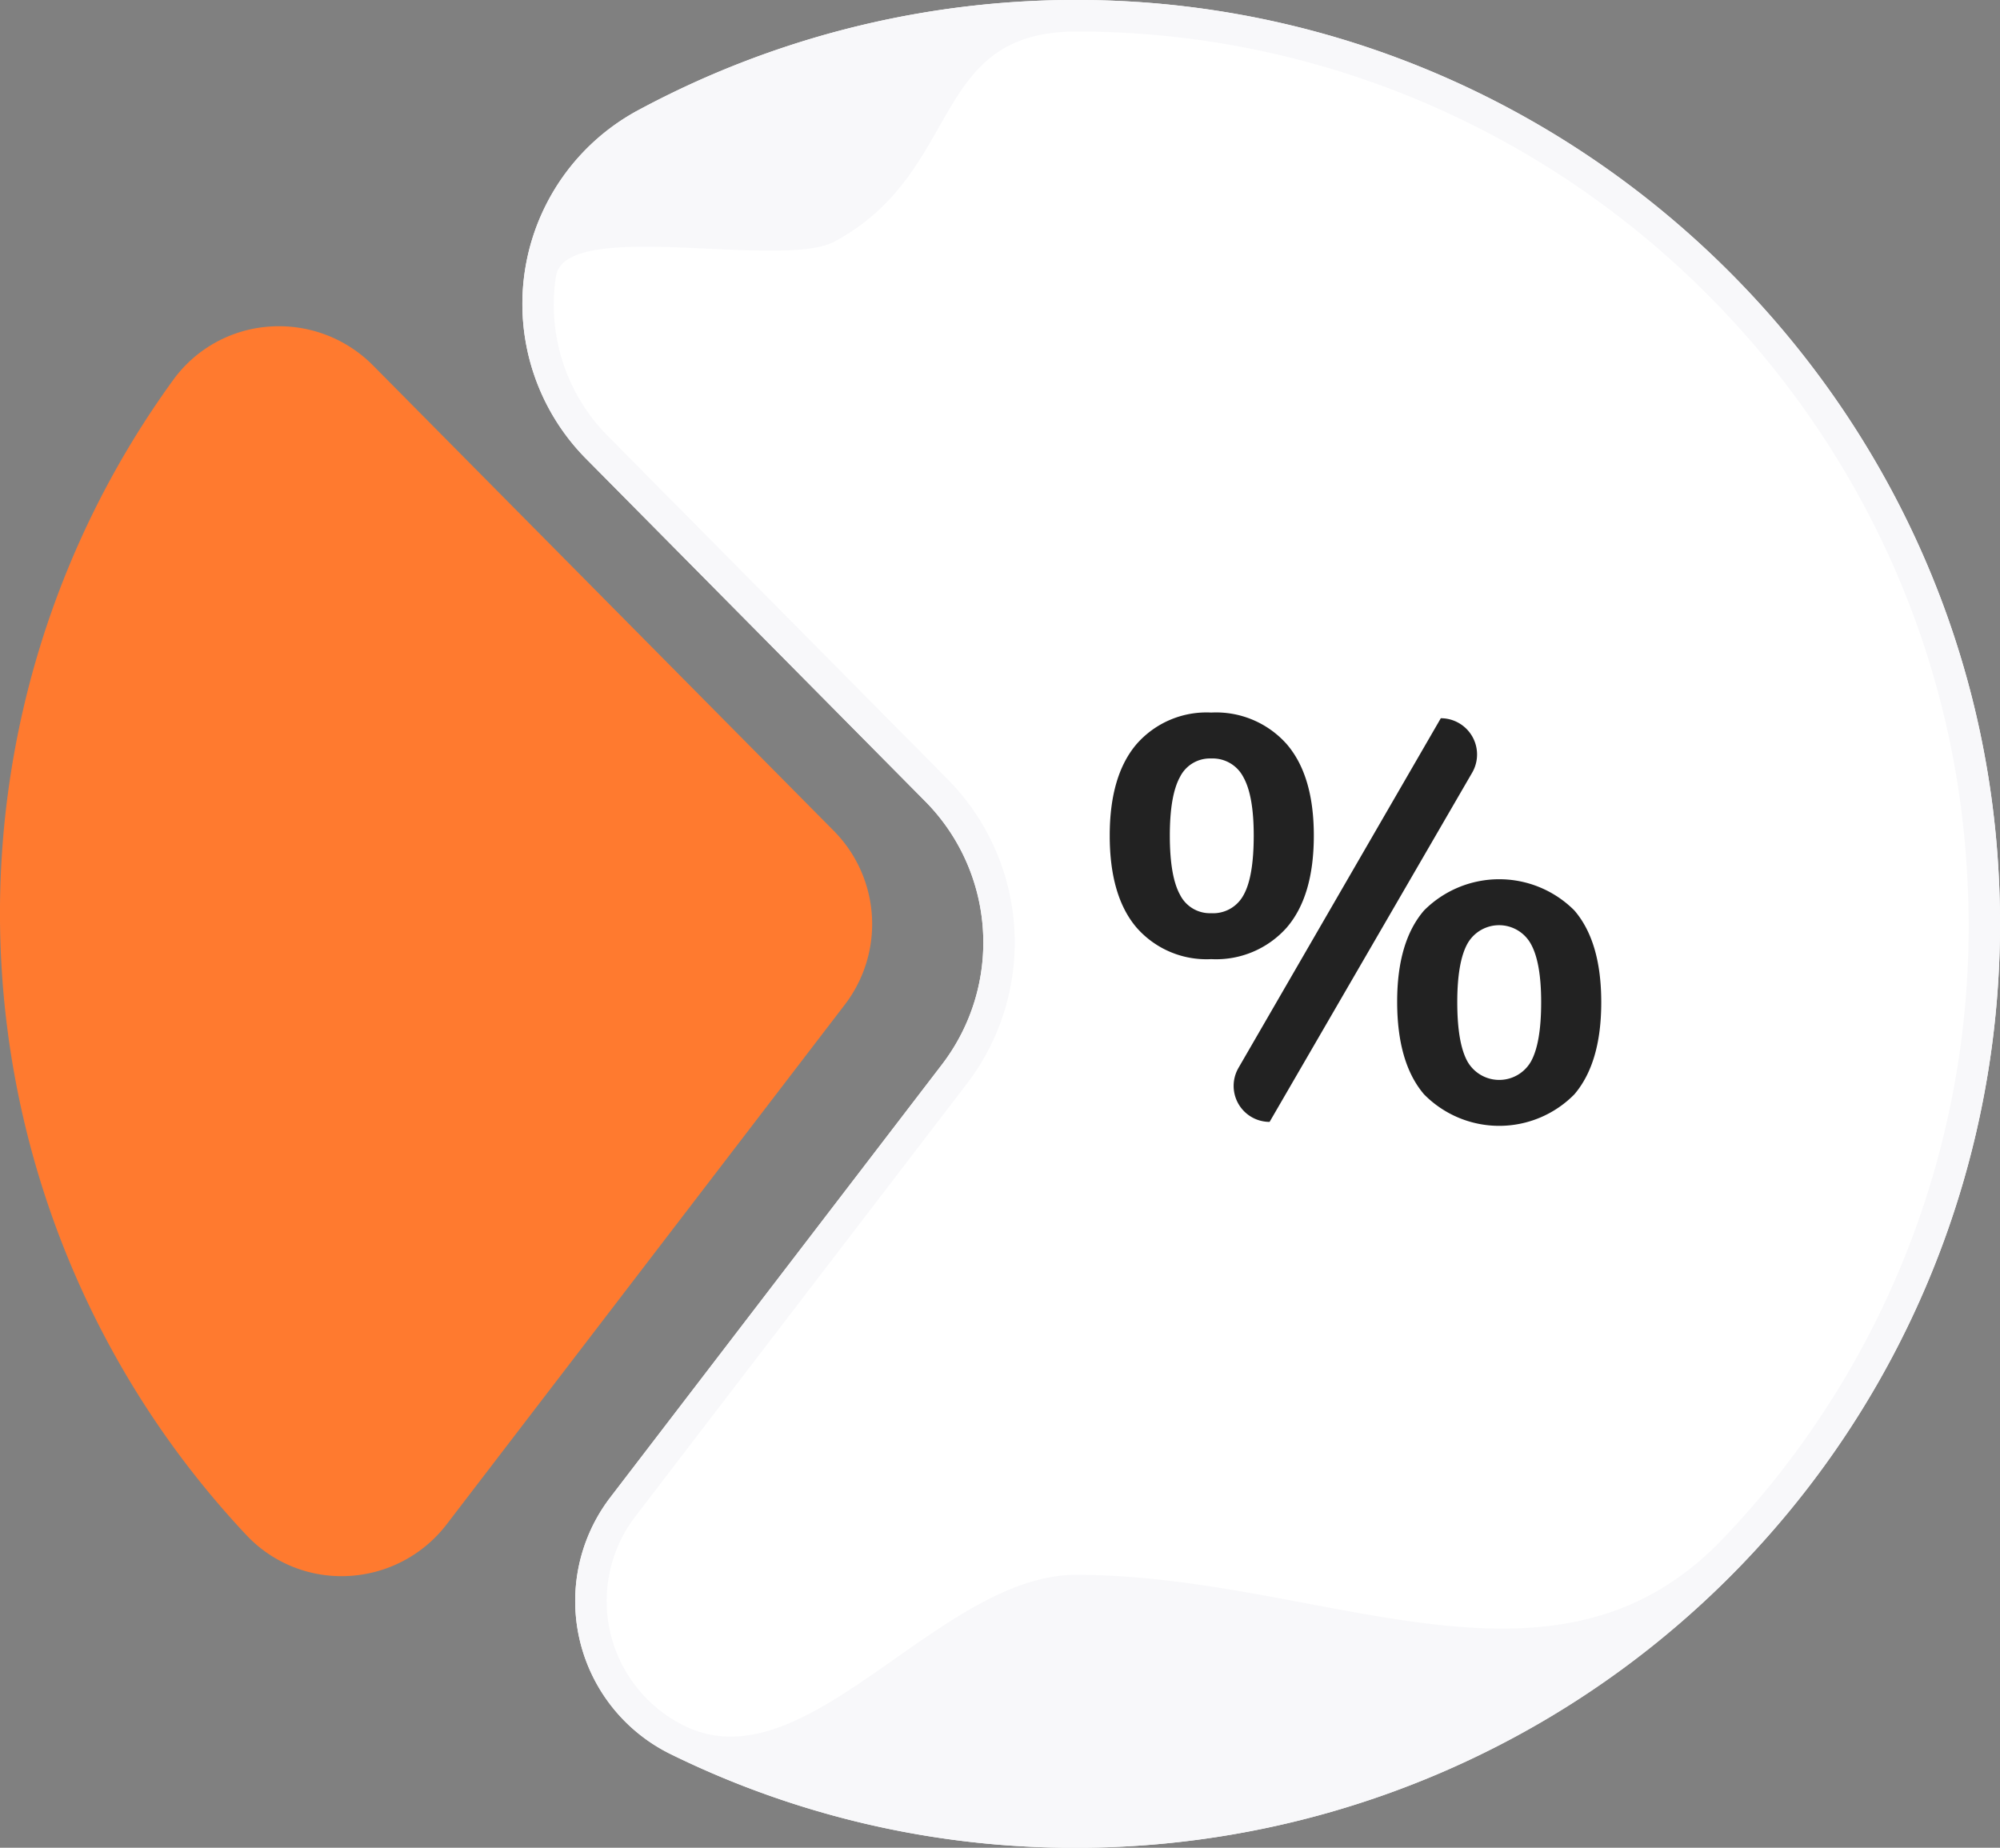
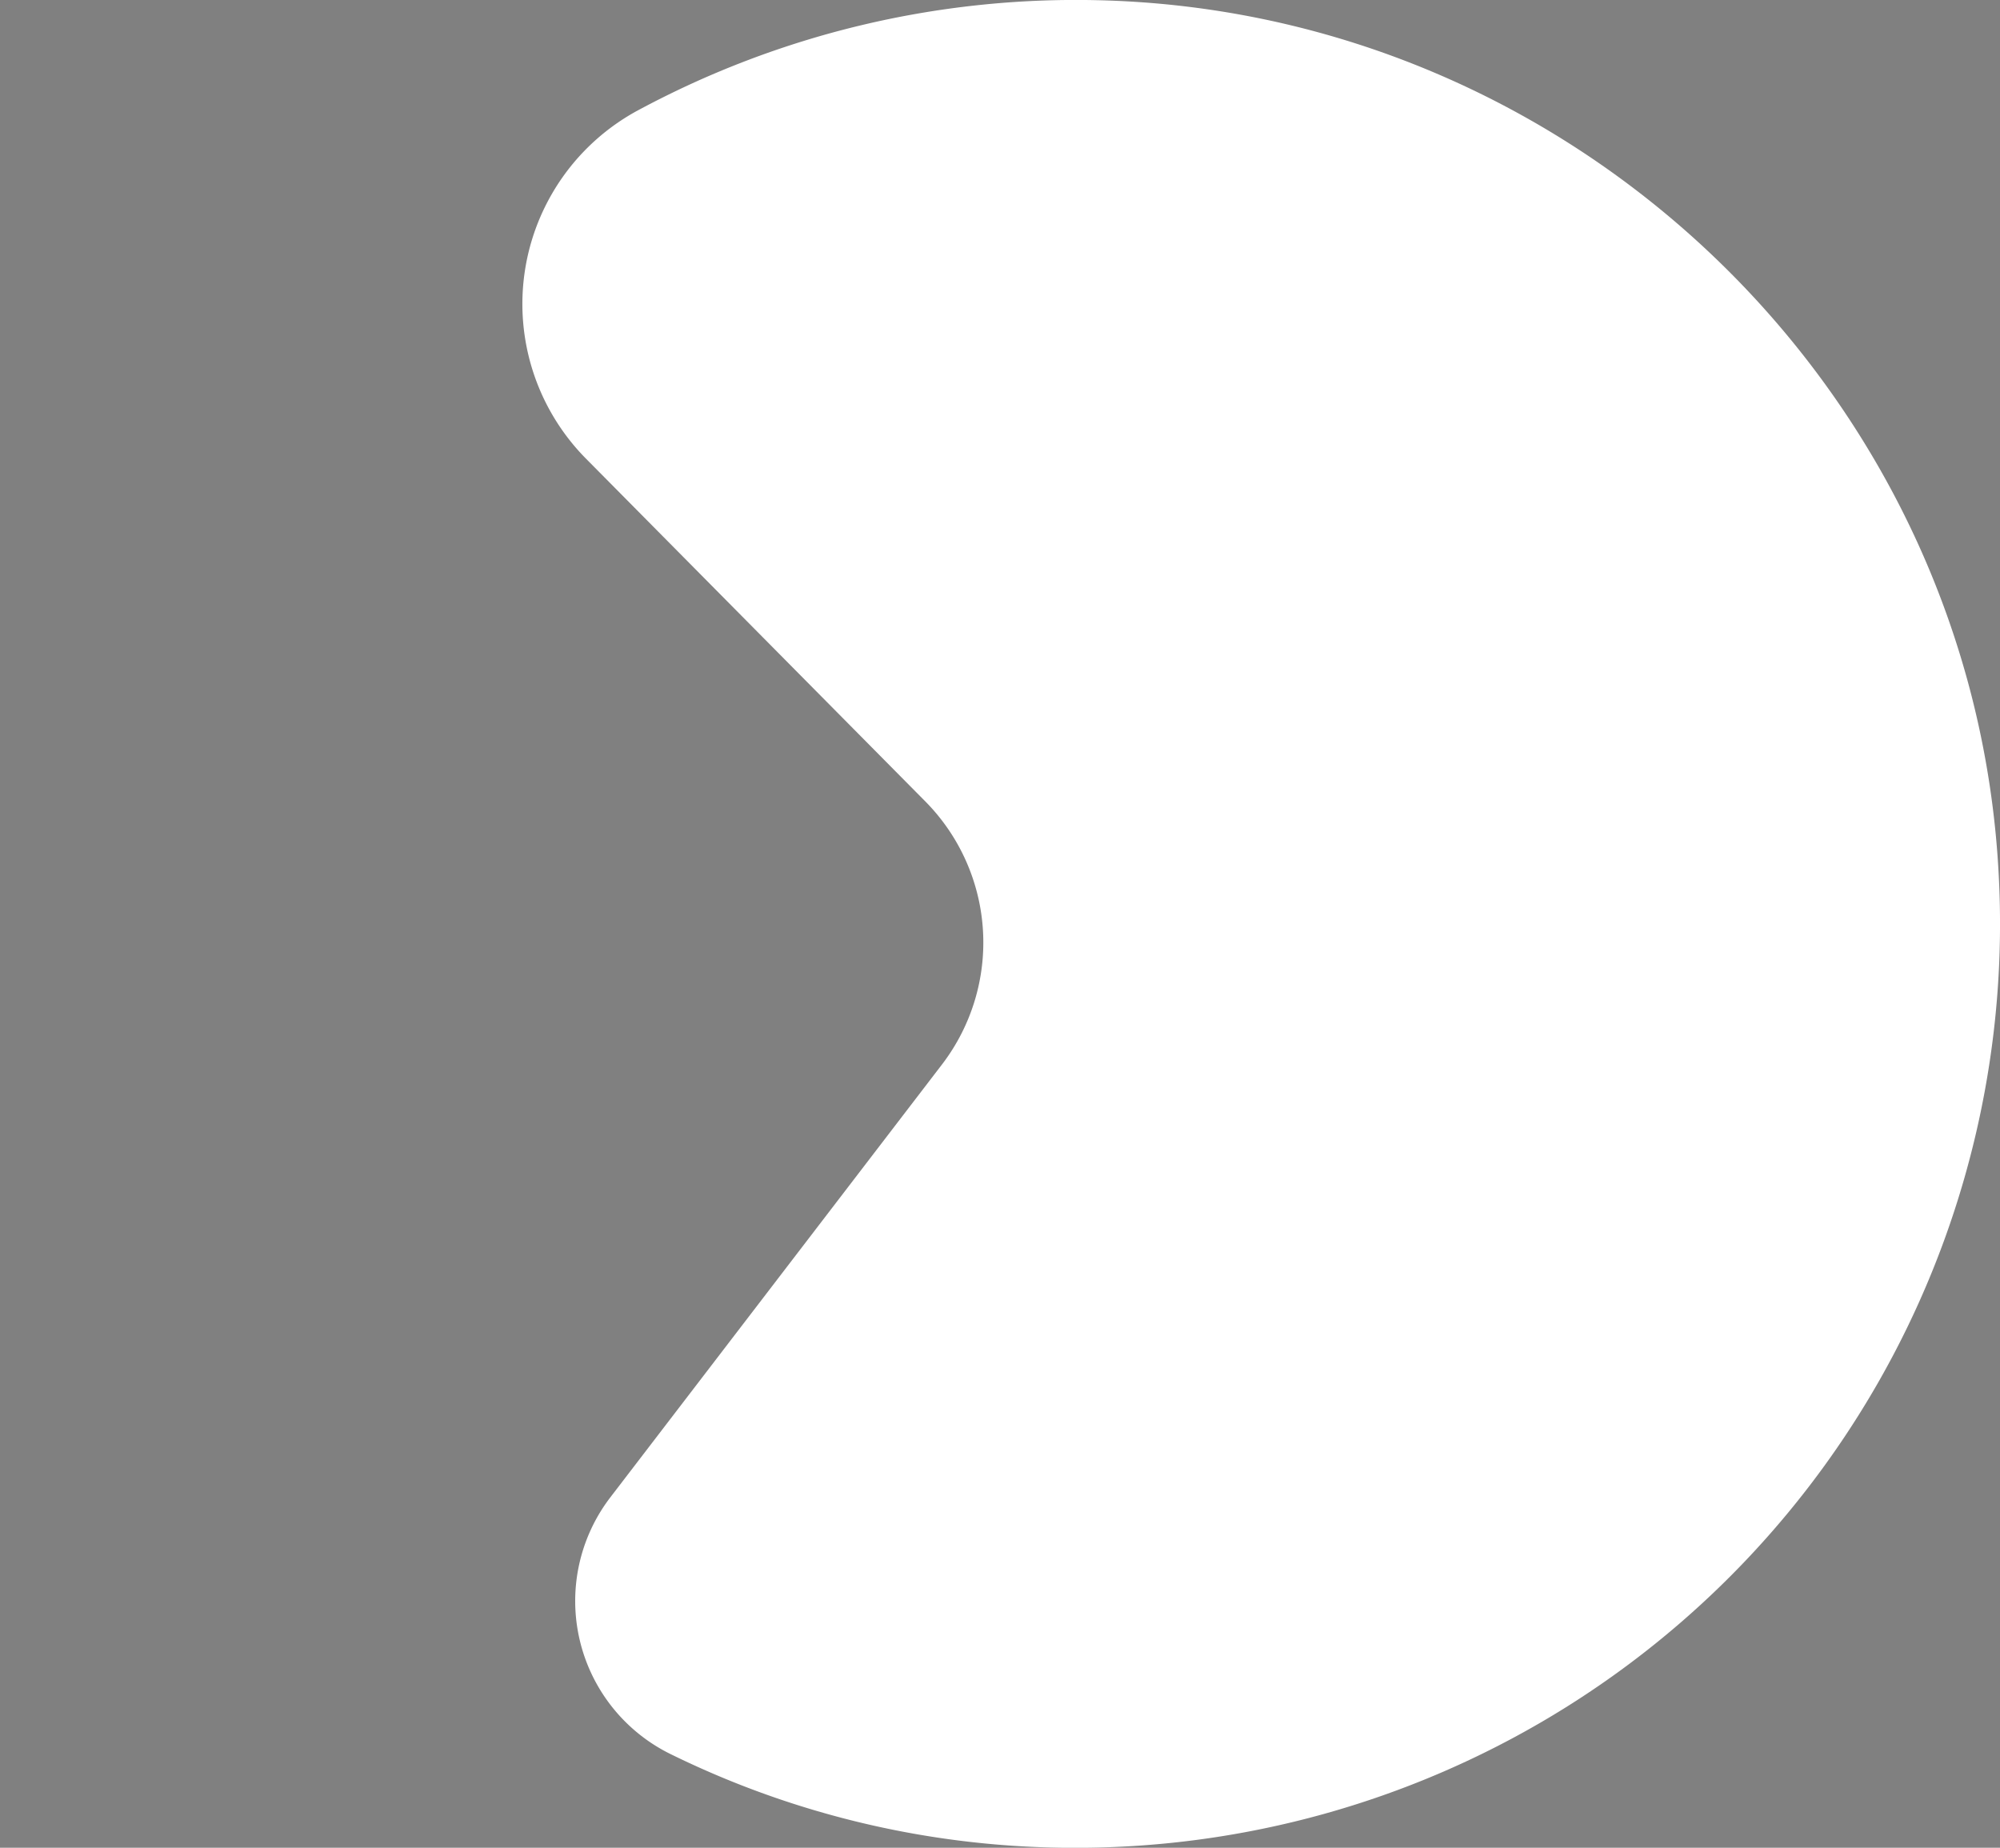
<svg xmlns="http://www.w3.org/2000/svg" width="221.671" height="204.797" viewBox="0 0 221.671 204.797">
  <rect x="0" y="0" width="221.671" height="204.797" fill="#808080" stroke="none" />
  <g id="undraw_statistic_chart_re_w0pk" transform="translate(-238.347 -35.999)">
-     <path id="Контур_112" data-name="Контур 112" d="M349.477,240.8a101.3,101.3,0,0,1-44.932-10.378,18.9,18.9,0,0,1-6.689-28.467l36.8-48.031a22.234,22.234,0,0,0-1.841-29.049L295.144,86.824A24.379,24.379,0,0,1,300.97,48.2a102.37,102.37,0,0,1,50.692-12.182c53.327,1.112,97.283,43.663,100.07,96.869A102.4,102.4,0,0,1,349.477,240.8Zm-12.052-84.753C297.807,207.755,345.174,145.929,337.425,156.043Z" transform="translate(8.14)" fill="#fff" />
-     <path id="Контур_109" data-name="Контур 109" d="M276.2,205.61a14.434,14.434,0,0,1-10.532-4.54,100.608,100.608,0,0,1-8.1-128.078,14.4,14.4,0,0,1,10.581-5.876A14.651,14.651,0,0,1,279.7,71.428l51.1,51.613a14.681,14.681,0,0,1,1.216,19.181l-44.157,57.636a14.657,14.657,0,0,1-10.914,5.732Q276.573,205.61,276.2,205.61Z" transform="translate(0 5.084)" fill="#ff7a2f" />
-     <path id="Контур_110" data-name="Контур 110" d="M349.477,240.8a101.3,101.3,0,0,1-44.932-10.378,18.9,18.9,0,0,1-6.689-28.467l36.8-48.031a22.234,22.234,0,0,0-1.841-29.049L295.144,86.824A24.379,24.379,0,0,1,300.97,48.2a102.37,102.37,0,0,1,50.692-12.182c53.327,1.112,97.283,43.663,100.07,96.869A102.4,102.4,0,0,1,349.477,240.8Zm.038-201.305c-16.387,0-12.466,15.544-26.8,23.272-5.883,3.172-29.909-2.714-30.891,3.88a20.652,20.652,0,0,0,5.8,17.725l37.669,38.048a25.738,25.738,0,0,1,2.132,33.627l-36.8,48.031a15.411,15.411,0,0,0,5.453,23.21c13.578,6.65,28.179-16.742,43.4-16.742,27.4,0,52.885,15.812,71.755-4.072a98.158,98.158,0,0,0,27.012-73.4c-2.691-51.39-45.148-92.487-96.656-93.562-.691-.014-1.383-.022-2.074-.022Z" transform="translate(8.14)" fill="#f8f8fa" />
-     <path id="Контур_111" data-name="Контур 111" d="M347.034,127.716q-2.985-3.487-2.985-10.211,0-6.66,2.985-10.148a10.3,10.3,0,0,1,8.263-3.487,10.466,10.466,0,0,1,8.357,3.487q3.016,3.487,3.016,10.148,0,6.724-3.016,10.211A10.464,10.464,0,0,1,355.3,131.2,10.3,10.3,0,0,1,347.034,127.716Zm11.845-3.613q1.131-2.01,1.131-6.6,0-4.461-1.163-6.5a3.822,3.822,0,0,0-3.55-2.042A3.7,3.7,0,0,0,351.841,111q-1.131,2.043-1.131,6.5,0,4.524,1.131,6.566a3.7,3.7,0,0,0,3.456,2.042A3.813,3.813,0,0,0,358.879,124.1Zm-.56,19.152L380.745,104.5h0a4.017,4.017,0,0,1,3.475,6.033l-22.451,38.706h0a3.986,3.986,0,0,1-3.45-5.982Zm20.573,2.935q-2.985-3.487-2.985-10.274,0-6.66,2.985-10.116a11.758,11.758,0,0,1,16.651,0q2.984,3.457,2.985,10.179t-2.985,10.211a11.682,11.682,0,0,1-16.651,0Zm11.845-3.644q1.131-2.041,1.131-6.566,0-4.461-1.162-6.5a4.026,4.026,0,0,0-7.006,0q-1.132,2.043-1.131,6.5,0,4.525,1.131,6.566a4.053,4.053,0,0,0,7.037,0Z" transform="translate(17.295 11.105)" fill="#222" />
+     <path id="Контур_112" data-name="Контур 112" d="M349.477,240.8a101.3,101.3,0,0,1-44.932-10.378,18.9,18.9,0,0,1-6.689-28.467l36.8-48.031a22.234,22.234,0,0,0-1.841-29.049L295.144,86.824A24.379,24.379,0,0,1,300.97,48.2a102.37,102.37,0,0,1,50.692-12.182c53.327,1.112,97.283,43.663,100.07,96.869A102.4,102.4,0,0,1,349.477,240.8Zm-12.052-84.753Z" transform="translate(8.14)" fill="#fff" />
  </g>
</svg>